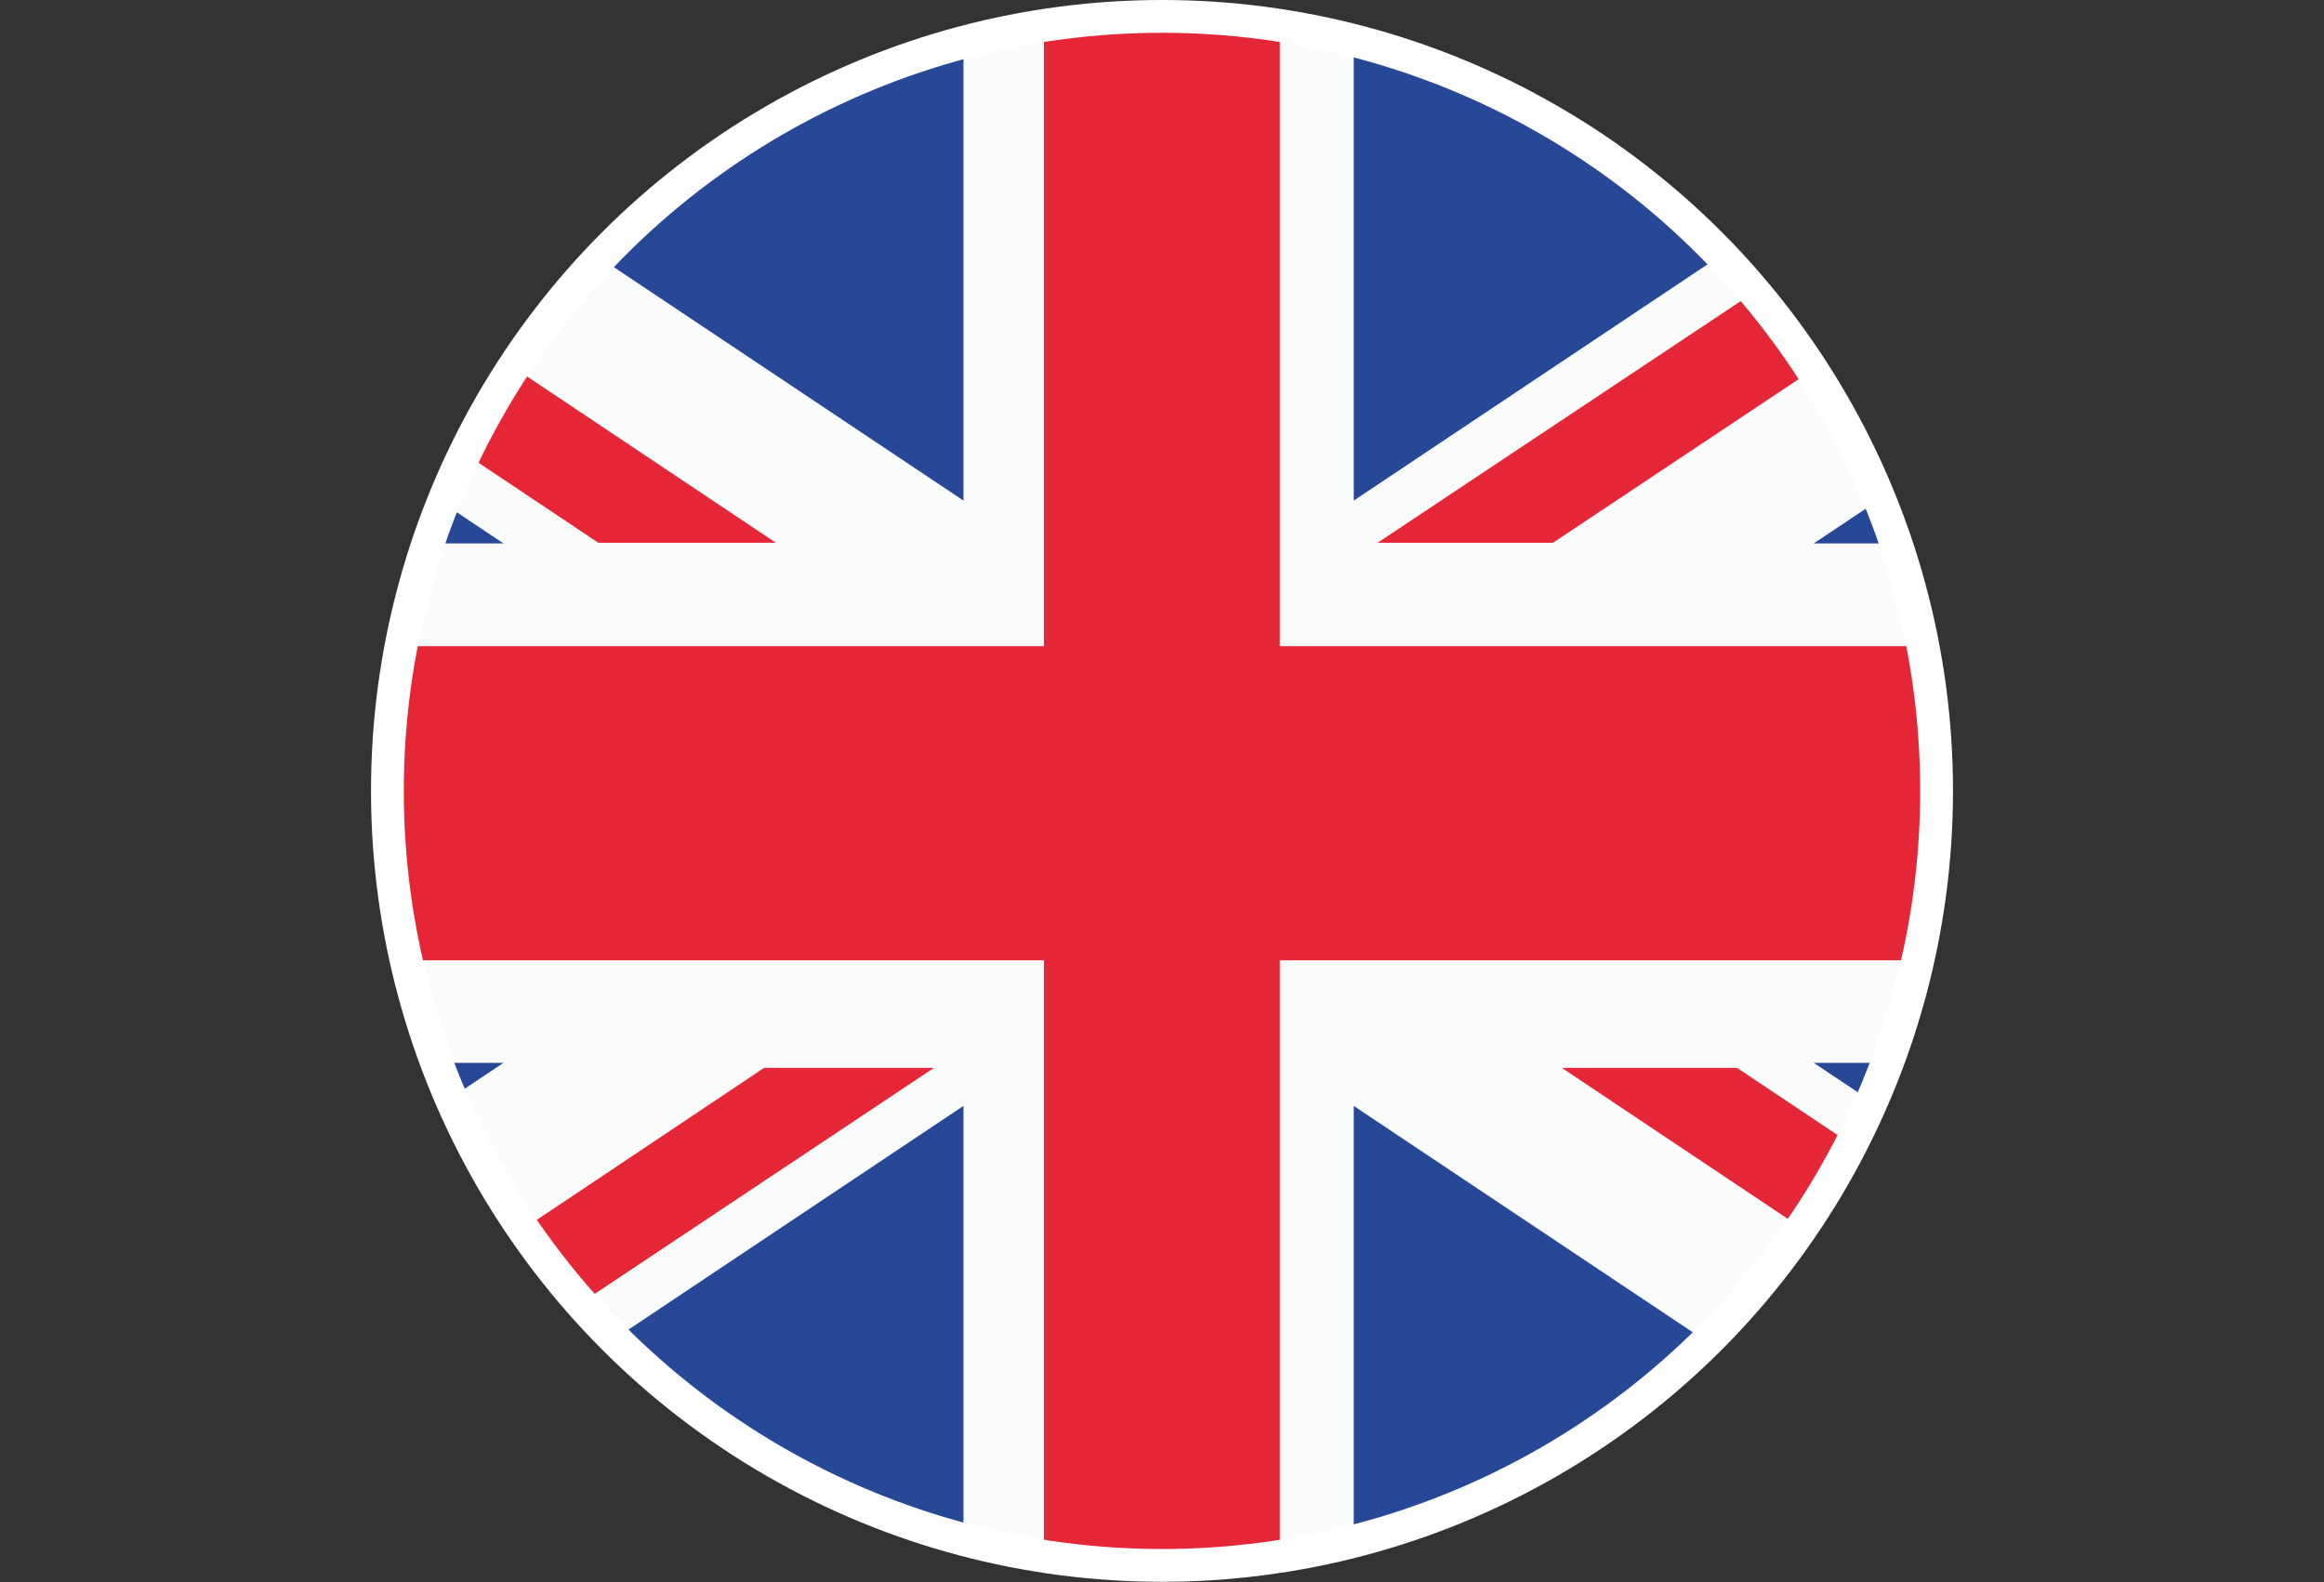
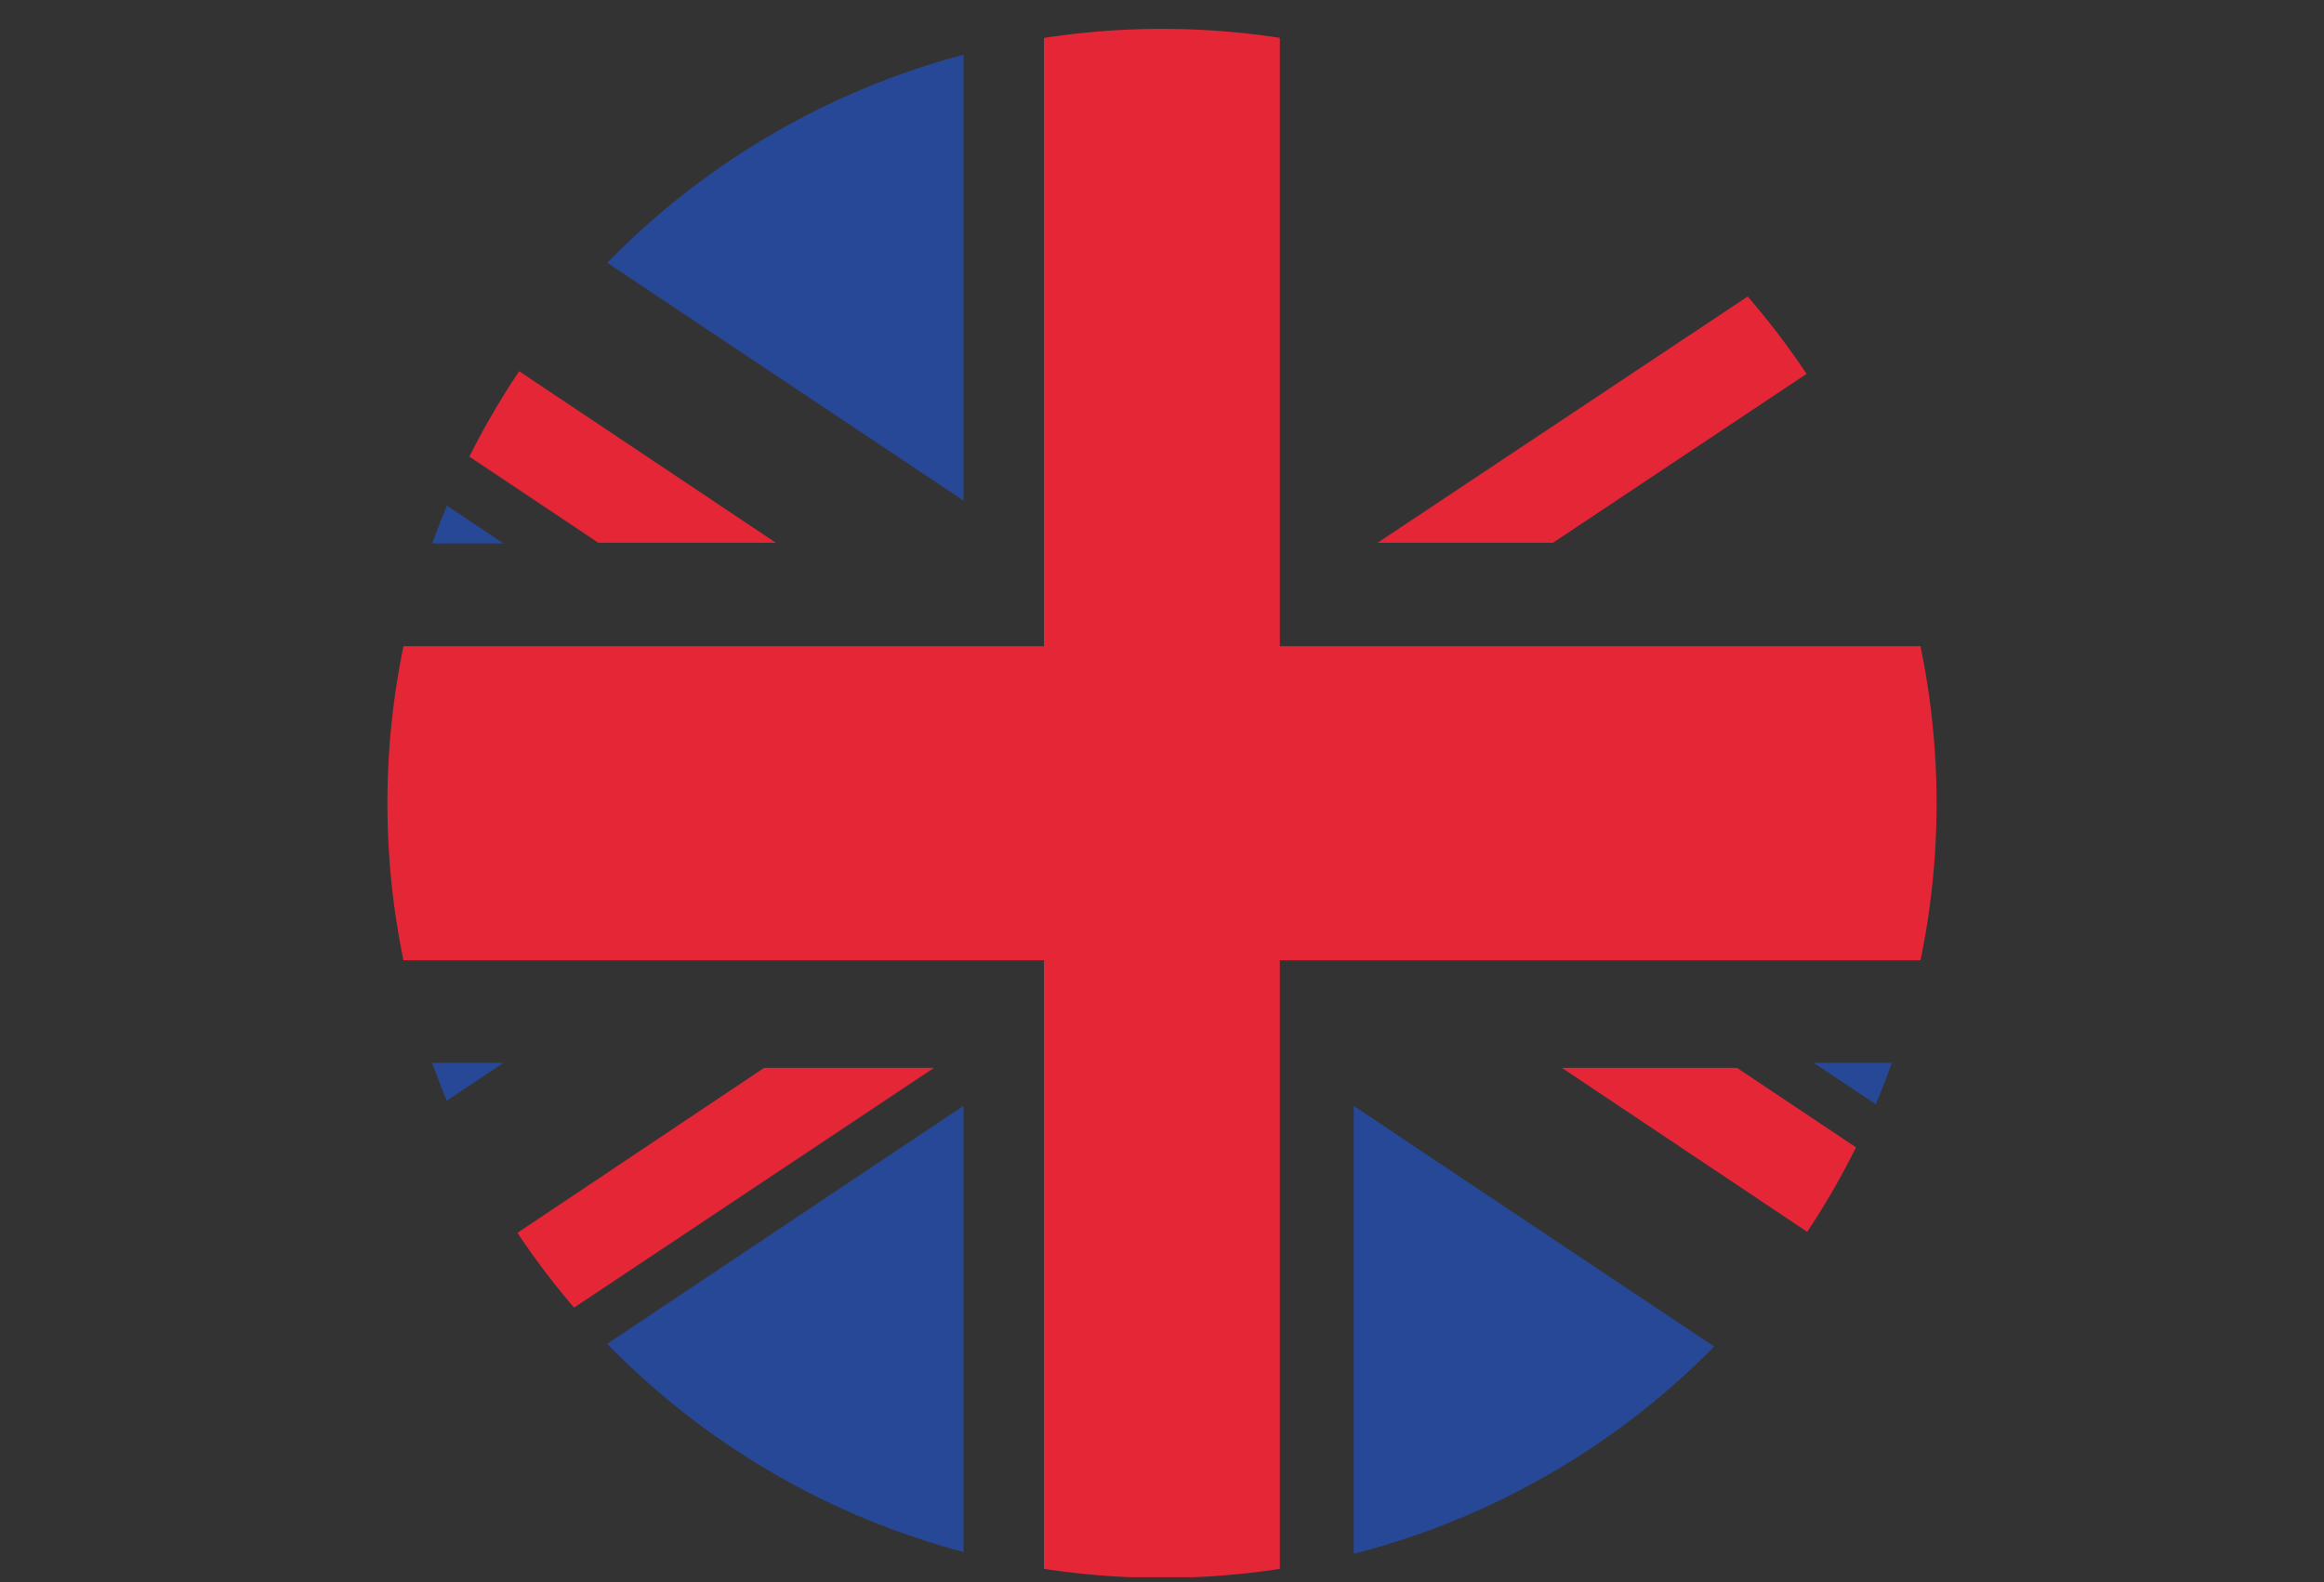
<svg xmlns="http://www.w3.org/2000/svg" id="uuid-99bf3aba-76c7-4f8e-b2b9-ae0fd4200325" data-name="Warstwa_1" viewBox="0 0 106.3 72.37">
  <rect x="0" y="0" width="106.3" height="72.37" fill="#333333" stroke="none" />
  <defs>
    <style>
      .uuid-ef448b6b-3322-49cc-ba83-06ec668b093b {
        clip-path: url(#uuid-ea9adb61-d231-4deb-b615-6ef37754be25);
      }

      .uuid-4e19be7d-c243-46be-a8c4-33f768ad72fd, .uuid-bc8bda56-e01c-4740-9fe3-d4e8c69c7bbe {
        fill: none;
      }

      .uuid-bc8bda56-e01c-4740-9fe3-d4e8c69c7bbe {
        stroke: #fff;
        stroke-linecap: round;
        stroke-miterlimit: 10;
        stroke-width: 1.5px;
      }

      .uuid-91396a59-5226-4bd2-9bb2-931642310a25 {
        fill: #fafbfb;
      }

      .uuid-52834837-0c6a-40f7-8a15-5098e36426af {
        fill: #274897;
      }

      .uuid-85f8914d-d2f8-4c9f-9b3c-d7be4c220dab {
        fill: #e52637;
      }
    </style>
    <clipPath id="uuid-ea9adb61-d231-4deb-b615-6ef37754be25">
      <circle class="uuid-4e19be7d-c243-46be-a8c4-33f768ad72fd" cx="53.15" cy="36.75" r="35.43" />
    </clipPath>
  </defs>
  <g class="uuid-ef448b6b-3322-49cc-ba83-06ec668b093b">
    <g>
-       <rect class="uuid-91396a59-5226-4bd2-9bb2-931642310a25" y="1.31" width="106.3" height="70.84" />
      <polygon class="uuid-85f8914d-d2f8-4c9f-9b3c-d7be4c220dab" points="58.54 1.31 47.75 1.31 47.75 29.56 0 29.56 0 43.93 47.75 43.93 47.75 72.15 58.54 72.15 58.54 43.93 106.3 43.93 106.3 29.56 58.54 29.56 58.54 1.31" />
      <polygon class="uuid-85f8914d-d2f8-4c9f-9b3c-d7be4c220dab" points="71.44 48.85 106.3 72.15 106.3 66.78 79.45 48.85 71.44 48.85" />
      <polygon class="uuid-85f8914d-d2f8-4c9f-9b3c-d7be4c220dab" points="35.49 24.83 .3 1.31 0 1.31 0 6.55 27.37 24.83 35.49 24.83" />
      <polygon class="uuid-85f8914d-d2f8-4c9f-9b3c-d7be4c220dab" points=".07 72.18 7.7 72.18 42.72 48.85 34.95 48.85 .07 72.18" />
      <polygon class="uuid-85f8914d-d2f8-4c9f-9b3c-d7be4c220dab" points="98.35 1.31 63.01 24.83 71.03 24.83 106.3 1.34 106.3 1.31 98.35 1.31" />
      <polygon class="uuid-52834837-0c6a-40f7-8a15-5098e36426af" points="0 9.48 0 24.86 23.03 24.86 0 9.48" />
      <polygon class="uuid-52834837-0c6a-40f7-8a15-5098e36426af" points="44.07 22.9 44.07 1.31 11.74 1.31 44.07 22.9" />
-       <polygon class="uuid-52834837-0c6a-40f7-8a15-5098e36426af" points="82.96 24.86 106.3 24.86 106.3 9.27 82.96 24.86" />
-       <polygon class="uuid-52834837-0c6a-40f7-8a15-5098e36426af" points="61.92 1.31 61.92 22.9 94.25 1.31 61.92 1.31" />
      <polygon class="uuid-52834837-0c6a-40f7-8a15-5098e36426af" points="0 48.62 0 64 23.03 48.62 0 48.62" />
      <polygon class="uuid-52834837-0c6a-40f7-8a15-5098e36426af" points="44.07 72.18 44.07 50.59 11.74 72.18 44.07 72.18" />
      <polygon class="uuid-52834837-0c6a-40f7-8a15-5098e36426af" points="106.3 64.21 106.3 48.62 82.96 48.62 106.3 64.21" />
      <polygon class="uuid-52834837-0c6a-40f7-8a15-5098e36426af" points="61.92 72.18 94.25 72.18 61.92 50.59 61.92 72.18" />
    </g>
  </g>
-   <circle class="uuid-bc8bda56-e01c-4740-9fe3-d4e8c69c7bbe" cx="53.15" cy="36.18" r="35.43" />
</svg>